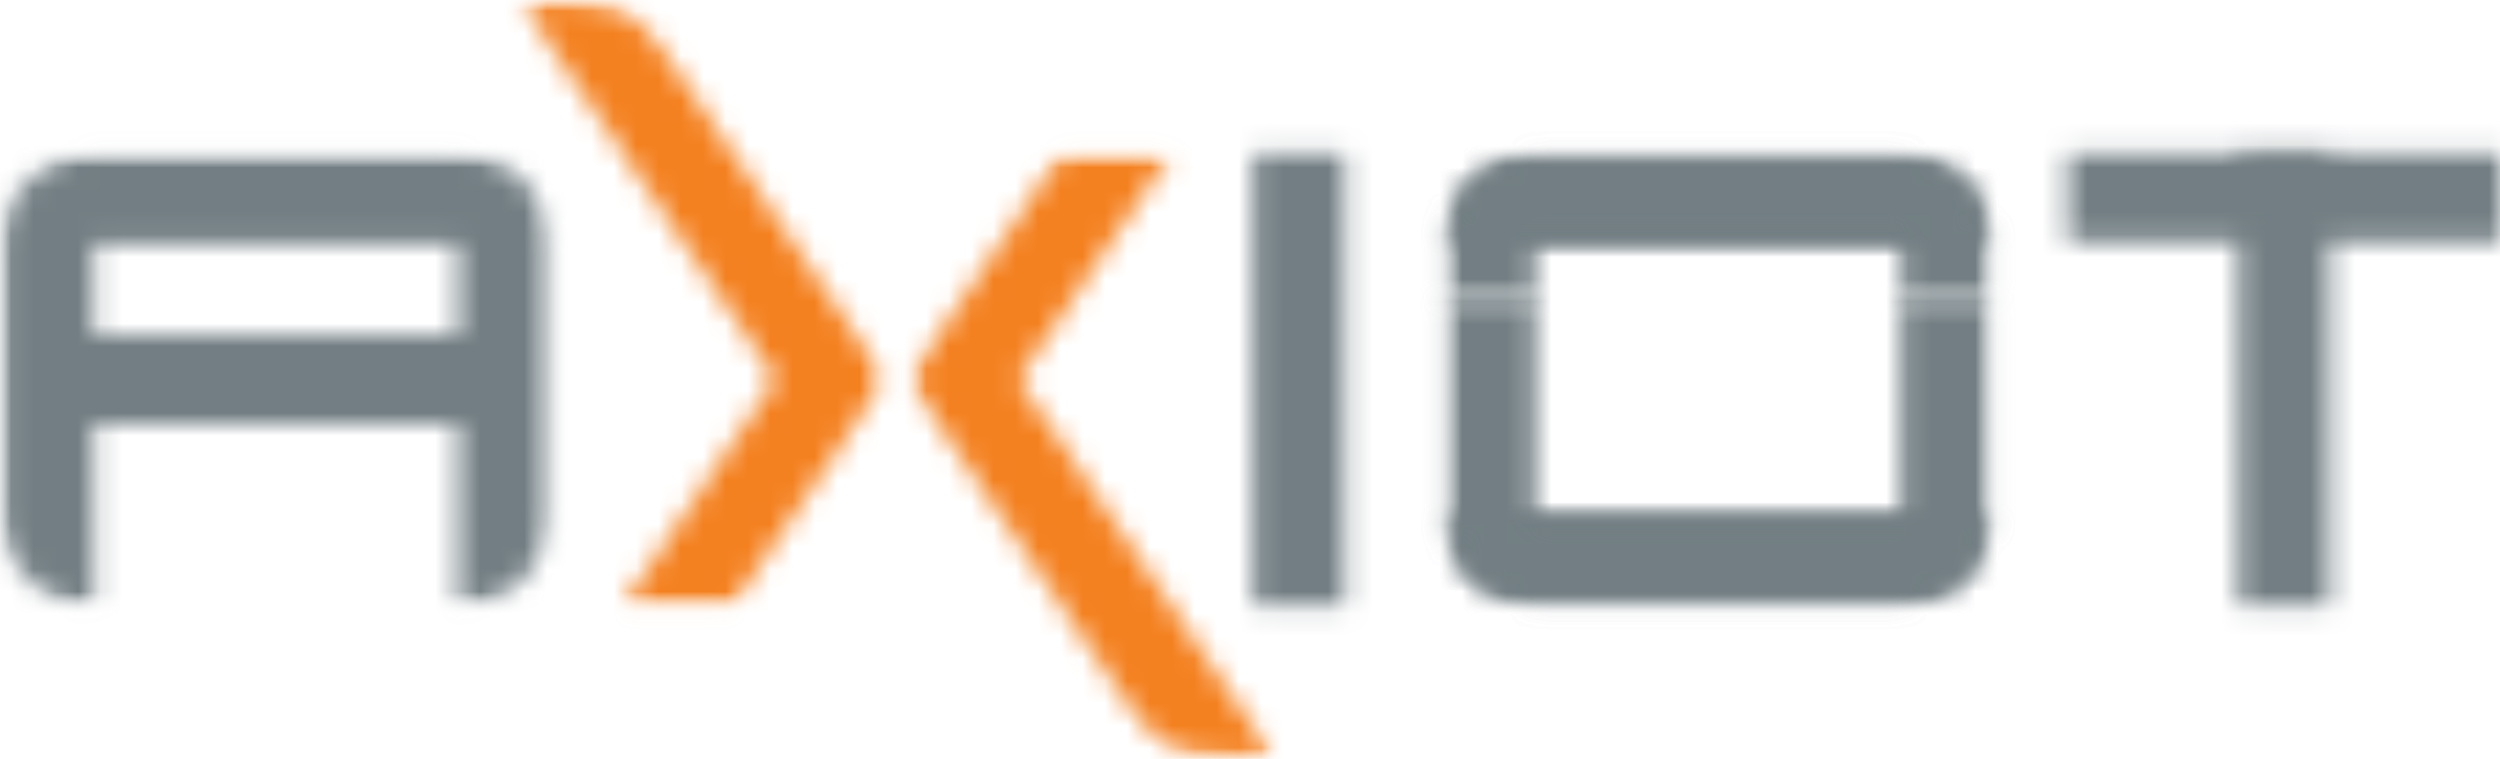
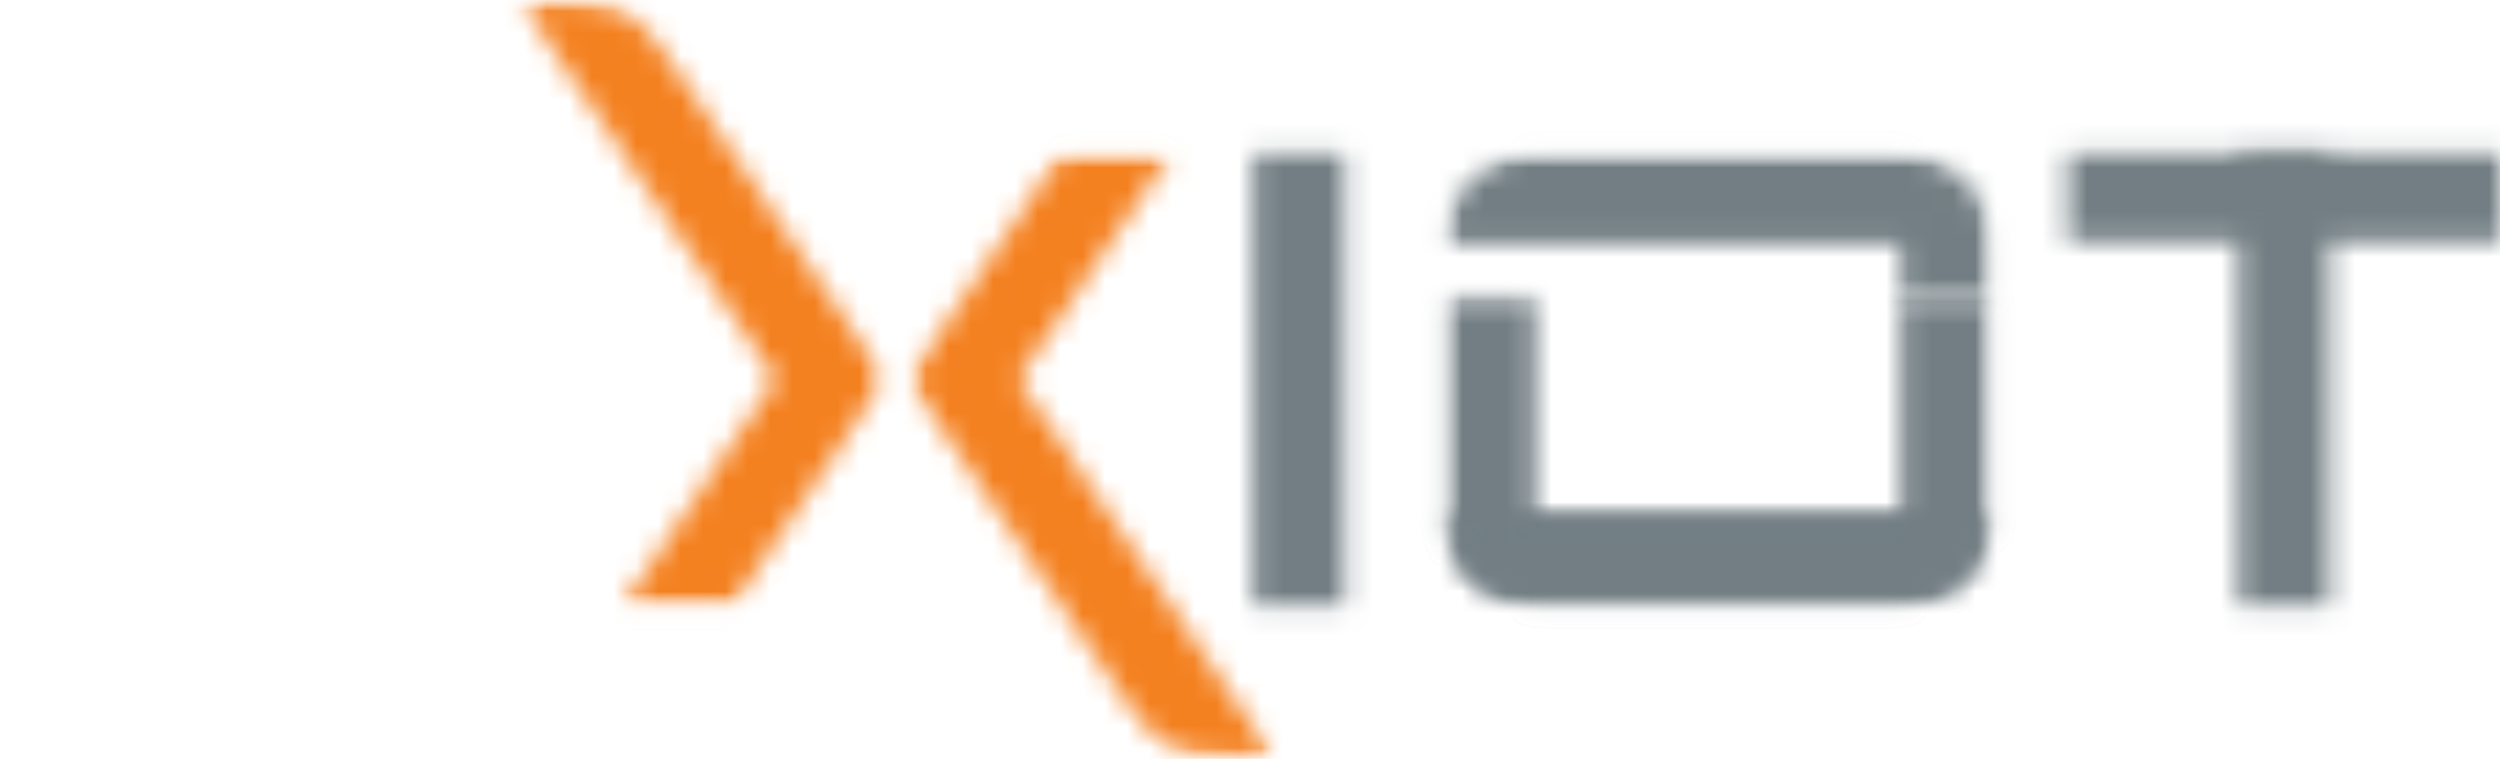
<svg xmlns="http://www.w3.org/2000/svg" width="112" height="34" viewBox="0 0 112 34" fill="none">
  <g id="Logo">
    <g id="Clip path group">
      <mask id="mask0_1427_972" style="mask-type:luminance" maskUnits="userSpaceOnUse" x="64" y="6" width="26" height="8">
        <g id="82eafab68b">
          <path id="Vector" d="M64.626 6.875H89.263V13.636H64.626V6.875Z" fill="white" />
        </g>
      </mask>
      <g mask="url(#mask0_1427_972)">
        <g id="Container">
          <g id="Clip path group_2">
            <mask id="mask1_1427_972" style="mask-type:luminance" maskUnits="userSpaceOnUse" x="64" y="6" width="26" height="8">
              <g id="0767b84a2a">
                <path id="Vector_2" d="M68.789 13.603V10.937H89.233C89.233 8.709 87.397 6.888 85.147 6.888H68.789C66.539 6.888 64.702 8.709 64.702 10.937V13.607L68.789 13.603Z" fill="white" />
              </g>
            </mask>
            <g mask="url(#mask1_1427_972)">
              <g id="Vector_3">
-                 <path id="Vector_4" d="M62.793 5.035H113.906V28.958H62.793V5.035Z" fill="#727E83" />
-               </g>
+                 </g>
            </g>
          </g>
        </g>
      </g>
    </g>
    <g id="Clip path group_3">
      <mask id="mask2_1427_972" style="mask-type:luminance" maskUnits="userSpaceOnUse" x="64" y="6" width="26" height="8">
        <g id="cc4d99f2b2">
          <path id="Vector_5" d="M64.626 6.875H89.263V13.636H64.626V6.875Z" fill="white" />
        </g>
      </mask>
      <g mask="url(#mask2_1427_972)">
        <g id="Container_2">
          <g id="Clip path group_4">
            <mask id="mask3_1427_972" style="mask-type:luminance" maskUnits="userSpaceOnUse" x="64" y="6" width="26" height="8">
              <g id="bc73254eaa">
                <path id="Vector_6" d="M85.147 13.603V10.937H64.702C64.702 8.709 66.543 6.888 68.789 6.888H85.147C87.397 6.888 89.233 8.709 89.233 10.937V13.607L85.147 13.603Z" fill="white" />
              </g>
            </mask>
            <g mask="url(#mask3_1427_972)">
              <g id="Vector_7">
                <path id="Vector_8" d="M62.793 5.035H113.906V28.958H62.793V5.035Z" fill="#727E83" />
              </g>
            </g>
          </g>
        </g>
      </g>
    </g>
    <g id="Clip path group_5">
      <mask id="mask4_1427_972" style="mask-type:luminance" maskUnits="userSpaceOnUse" x="64" y="13" width="26" height="15">
        <g id="7cab27ef6a">
          <path id="Vector_9" d="M64.626 13.165H89.263V27.182H64.626V13.165Z" fill="white" />
        </g>
      </mask>
      <g mask="url(#mask4_1427_972)">
        <g id="Container_3">
          <g id="Clip path group_6">
            <mask id="mask5_1427_972" style="mask-type:luminance" maskUnits="userSpaceOnUse" x="64" y="13" width="26" height="15">
              <g id="5580dbfdfb">
                <path id="Vector_10" d="M85.146 13.205V23.067H64.702C64.702 25.293 66.543 27.114 68.788 27.114H85.146C87.396 27.114 89.233 25.293 89.233 23.067V13.205H85.146Z" fill="white" />
              </g>
            </mask>
            <g mask="url(#mask5_1427_972)">
              <g id="Vector_11">
                <path id="Vector_12" d="M62.793 5.035H113.906V28.958H62.793V5.035Z" fill="#727E83" />
              </g>
            </g>
          </g>
        </g>
      </g>
    </g>
    <g id="Container_4">
      <g id="Clip path group_7">
        <mask id="mask6_1427_972" style="mask-type:luminance" maskUnits="userSpaceOnUse" x="0" y="6" width="25" height="22">
          <g id="e1722a3793">
            <path id="Vector_13" d="M0 6.875H24.698V27.208H0V6.875Z" fill="white" />
          </g>
        </mask>
        <g mask="url(#mask6_1427_972)">
          <g id="Container_5">
            <g id="Clip path group_8">
              <mask id="mask7_1427_972" style="mask-type:luminance" maskUnits="userSpaceOnUse" x="0" y="6" width="25" height="22">
                <g id="1e1be4d090">
-                   <path id="Vector_14" d="M4.182 19.026H20.541V27.12C22.79 27.12 24.628 25.299 24.628 23.071V10.937C24.628 8.709 22.787 6.888 20.541 6.888H4.182C1.933 6.888 0.092 8.709 0.092 10.937V23.071C0.092 25.299 1.933 27.12 4.182 27.12V19.026ZM20.541 14.981H4.182V10.937H20.541V14.981Z" fill="white" />
-                 </g>
+                   </g>
              </mask>
              <g mask="url(#mask7_1427_972)">
                <g id="Vector_15">
                  <path id="Vector_16" d="M-1.818 -1.757H62.127V35.76H-1.818V-1.757Z" fill="#727E83" />
                </g>
              </g>
            </g>
          </g>
        </g>
      </g>
      <g id="Clip path group_9">
        <mask id="mask8_1427_972" style="mask-type:luminance" maskUnits="userSpaceOnUse" x="23" y="0" width="17" height="28">
          <g id="50e8c6c9c2">
            <path id="Vector_17" d="M23.206 0H39.699V27.207H23.206V0Z" fill="white" />
          </g>
        </mask>
        <g mask="url(#mask8_1427_972)">
          <g id="Container_6">
            <g id="Clip path group_10">
              <mask id="mask9_1427_972" style="mask-type:luminance" maskUnits="userSpaceOnUse" x="23" y="0" width="17" height="28">
                <g id="f7415852d2">
                  <path id="Vector_18" d="M34.752 16.989L23.322 0.079H24.704C27.171 0.079 28.222 0.056 29.863 2.479L39.672 16.989L32.835 27.107H27.916L34.752 16.989Z" fill="white" />
                </g>
              </mask>
              <g mask="url(#mask9_1427_972)">
                <g id="Vector_19">
                  <path id="Vector_20" d="M-1.817 -1.757H62.127V35.76H-1.817V-1.757Z" fill="#F48120" />
                </g>
              </g>
            </g>
          </g>
        </g>
      </g>
      <g id="Clip path group_11">
        <mask id="mask10_1427_972" style="mask-type:luminance" maskUnits="userSpaceOnUse" x="56" y="6" width="5" height="22">
          <g id="afddde54dd">
            <path id="Vector_21" d="M56.139 6.888H60.226V27.116H56.139V6.888Z" fill="white" />
          </g>
        </mask>
        <g mask="url(#mask10_1427_972)">
          <g id="Vector_22">
            <path id="Vector_23" d="M-1.818 -1.757H62.127V35.76H-1.818V-1.757Z" fill="#727E83" />
          </g>
        </g>
      </g>
      <g id="Clip path group_12">
        <mask id="mask11_1427_972" style="mask-type:luminance" maskUnits="userSpaceOnUse" x="40" y="6" width="18" height="28">
          <g id="9845107895">
            <path id="Vector_24" d="M40.608 6.875H57.124V34H40.608V6.875Z" fill="white" />
          </g>
        </mask>
        <g mask="url(#mask11_1427_972)">
          <g id="Container_7">
            <g id="Clip path group_13">
              <mask id="mask12_1427_972" style="mask-type:luminance" maskUnits="userSpaceOnUse" x="40" y="6" width="18" height="28">
                <g id="addb80334e">
                  <path id="Vector_25" d="M45.615 17.002L57.047 33.916H55.664C53.196 33.916 52.146 33.942 50.503 31.512L40.695 17.002L47.532 6.888H52.455L45.615 17.002Z" fill="white" />
                </g>
              </mask>
              <g mask="url(#mask12_1427_972)">
                <g id="Vector_26">
                  <path id="Vector_27" d="M-1.818 -1.757H62.127V35.76H-1.818V-1.757Z" fill="#F48120" />
                </g>
              </g>
            </g>
          </g>
        </g>
      </g>
      <g id="Clip path group_14">
        <mask id="mask13_1427_972" style="mask-type:luminance" maskUnits="userSpaceOnUse" x="100" y="6" width="5" height="22">
          <g id="f8b19fad75">
            <path id="Vector_28" d="M100.276 6.888H104.363V27.116H100.276V6.888Z" fill="white" />
          </g>
        </mask>
        <g mask="url(#mask13_1427_972)">
          <g id="Vector_29">
            <path id="Vector_30" d="M62.793 5.035H113.906V28.958H62.793V5.035Z" fill="#727E83" />
          </g>
        </g>
      </g>
      <g id="Clip path group_15">
        <mask id="mask14_1427_972" style="mask-type:luminance" maskUnits="userSpaceOnUse" x="92" y="6" width="21" height="5">
          <g id="5cb0cf0ebc">
            <path id="Vector_31" d="M92.644 6.888H112V10.841H92.644V6.888Z" fill="white" />
          </g>
        </mask>
        <g mask="url(#mask14_1427_972)">
          <g id="Vector_32">
            <path id="Vector_33" d="M62.793 5.035H113.906V28.958H62.793V5.035Z" fill="#727E83" />
          </g>
        </g>
      </g>
      <g id="Clip path group_16">
        <mask id="mask15_1427_972" style="mask-type:luminance" maskUnits="userSpaceOnUse" x="64" y="13" width="26" height="15">
          <g id="5661afb339">
            <path id="Vector_34" d="M64.626 13.165H89.263V27.182H64.626V13.165Z" fill="white" />
          </g>
        </mask>
        <g mask="url(#mask15_1427_972)">
          <g id="Container_8">
            <g id="Clip path group_17">
              <mask id="mask16_1427_972" style="mask-type:luminance" maskUnits="userSpaceOnUse" x="64" y="13" width="26" height="15">
                <g id="8706df8845">
                  <path id="Vector_35" d="M68.788 13.205V23.067H89.233C89.233 25.293 87.392 27.114 85.146 27.114H68.788C66.538 27.112 64.702 25.293 64.702 23.067V13.205H68.788Z" fill="white" />
                </g>
              </mask>
              <g mask="url(#mask16_1427_972)">
                <g id="Vector_36">
                  <path id="Vector_37" d="M62.793 5.035H113.906V28.958H62.793V5.035Z" fill="#727E83" />
                </g>
              </g>
            </g>
          </g>
        </g>
      </g>
    </g>
  </g>
</svg>